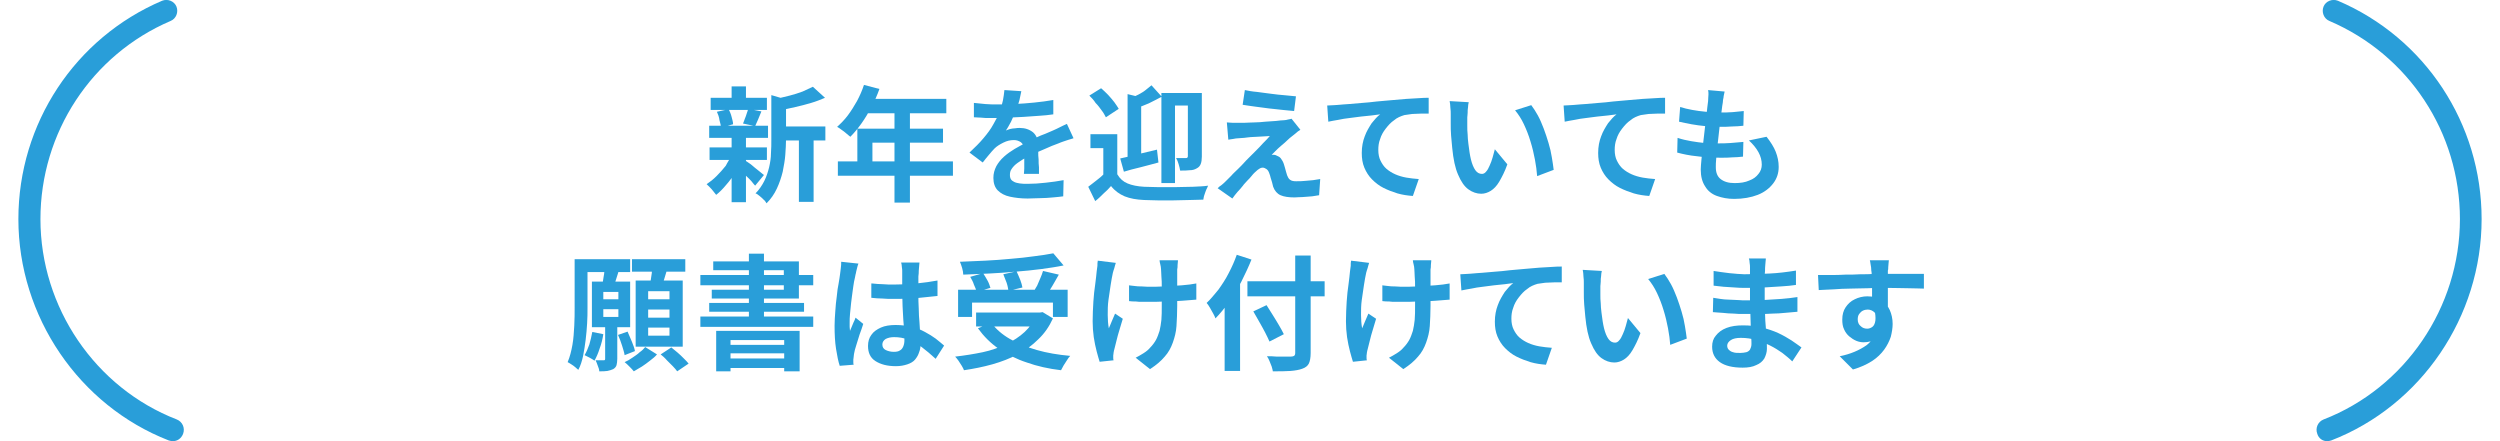
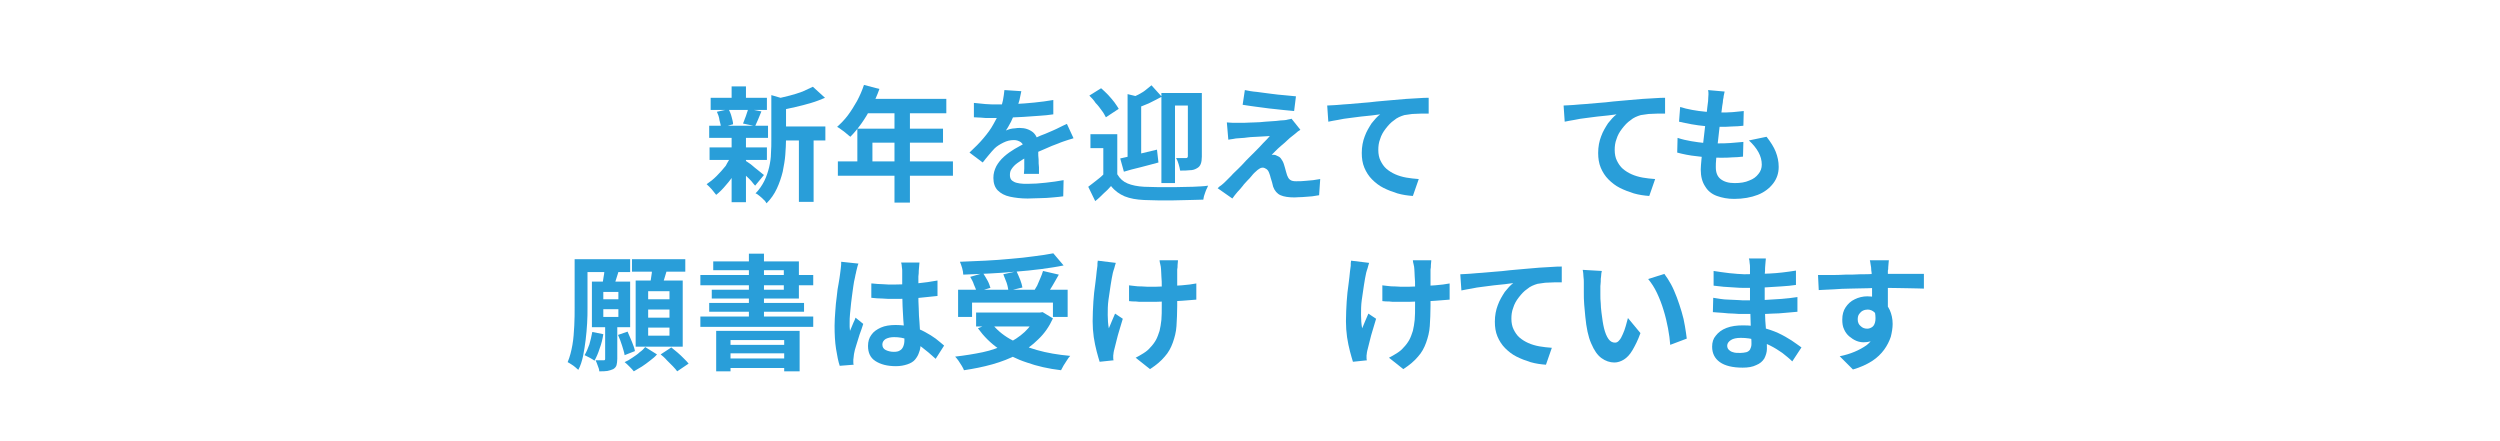
<svg xmlns="http://www.w3.org/2000/svg" version="1.1" id="レイヤー_1" x="0px" y="0px" viewBox="0 0 680 120" style="enable-background:new 0 0 680 120;" xml:space="preserve">
  <style type="text/css">
	.st0{fill:#299ED9;}
</style>
  <g>
-     <path class="st0" d="M47,120c-0.4,0-0.7-0.1-1.1-0.2C21.5,110.3,5,86.1,5,59.6c0-26,15.4-49.3,39.1-59.4c1.5-0.6,3.3,0.1,3.9,1.6   c0.6,1.5-0.1,3.3-1.6,3.9C24.9,14.9,11,36.1,11,59.6c0,24,14.9,45.9,37.1,54.5c1.5,0.6,2.3,2.3,1.7,3.9C49.3,119.3,48.2,120,47,120   z" />
-     <path class="st0" d="M633,120c0.4,0,0.7-0.1,1.1-0.2c24.5-9.5,40.9-33.7,40.9-60.2c0-26-15.4-49.3-39.1-59.4   c-1.5-0.6-3.3,0.1-3.9,1.6c-0.6,1.5,0.1,3.3,1.6,3.9c21.5,9.2,35.5,30.3,35.5,53.9c0,24-14.9,45.9-37.1,54.5   c-1.5,0.6-2.3,2.3-1.7,3.9C630.7,119.3,631.8,120,633,120z" />
    <g>
      <g>
        <path class="st0" d="M199.1,42.1l2.9,1.1c-0.5,1.2-1.2,2.4-2,3.7s-1.6,2.4-2.5,3.4c-0.9,1.1-1.8,2-2.7,2.7     c-0.3-0.4-0.7-0.9-1.2-1.5s-1-1-1.4-1.4c0.9-0.6,1.8-1.3,2.7-2.2c0.9-0.9,1.7-1.8,2.5-2.8C197.9,44.1,198.6,43.1,199.1,42.1z      M192.9,34.2h16v3.3h-16V34.2z M193,40.1h15.6v3.4H193V40.1z M193.3,26.6h15.3v3.3h-15.3V26.6z M195,30.4l3.2-0.7     c0.3,0.6,0.6,1.3,0.8,2.1c0.2,0.8,0.4,1.4,0.4,2l-3.3,0.9c0-0.6-0.2-1.2-0.4-2C195.6,31.8,195.3,31.1,195,30.4z M199,23.5h3.9     v4.5H199V23.5z M199,37.3h3.9V55H199V37.3z M202.7,43.7c0.3,0.1,0.6,0.4,1.1,0.7s1,0.8,1.5,1.2s1,0.8,1.5,1.2     c0.4,0.4,0.8,0.6,1,0.8l-2.4,2.9c-0.3-0.3-0.6-0.7-1-1.2c-0.4-0.5-0.9-0.9-1.4-1.4c-0.5-0.5-1-0.9-1.4-1.4     c-0.5-0.4-0.8-0.8-1.2-1.1L202.7,43.7z M203.5,29.6l3.6,0.7c-0.3,0.8-0.6,1.5-0.9,2.2c-0.3,0.7-0.6,1.3-0.8,1.8l-3.3-0.7     c0.2-0.4,0.3-0.8,0.5-1.3c0.2-0.5,0.4-1,0.5-1.4C203.3,30.4,203.4,30,203.5,29.6z M209.9,25.9l4.8,1.4c0,0.3-0.3,0.5-0.9,0.6v10     c0,1.3-0.1,2.7-0.2,4.2c-0.1,1.5-0.4,3-0.7,4.6c-0.4,1.6-0.9,3.1-1.6,4.6c-0.7,1.5-1.6,2.8-2.8,4c-0.2-0.3-0.4-0.7-0.8-1     c-0.4-0.4-0.7-0.7-1.1-1c-0.4-0.3-0.7-0.6-1.1-0.7c1-1,1.8-2.2,2.4-3.4c0.6-1.2,1-2.5,1.3-3.7c0.3-1.3,0.5-2.6,0.5-3.8     c0.1-1.3,0.1-2.5,0.1-3.7V25.9z M221.1,23.6l3.3,3c-1.2,0.5-2.4,1-3.8,1.4s-2.8,0.8-4.2,1.1c-1.4,0.3-2.8,0.6-4.1,0.9     c-0.1-0.4-0.3-0.9-0.5-1.6c-0.3-0.6-0.5-1.1-0.7-1.5c1.2-0.3,2.5-0.6,3.7-0.9c1.2-0.3,2.4-0.7,3.5-1.1     C219.3,24.4,220.3,24,221.1,23.6z M211.8,34.4h12.7v3.8h-12.7V34.4z M217.3,36.1h4v18.8h-4V36.1z" />
        <path class="st0" d="M235,23.1l4.2,1.1c-0.6,1.7-1.3,3.3-2.2,4.9c-0.8,1.6-1.7,3.1-2.7,4.5c-1,1.4-2,2.6-3,3.6     c-0.3-0.2-0.6-0.5-1.1-0.9c-0.4-0.4-0.9-0.7-1.3-1c-0.4-0.3-0.8-0.6-1.2-0.8c1-0.9,2-1.9,2.9-3.1c0.9-1.2,1.7-2.5,2.5-3.9     C233.9,26,234.5,24.6,235,23.1z M227.9,43.9h31.3v3.9h-31.3V43.9z M233.3,35h23.2v3.8h-19.2v7.1h-4.1V35z M235.8,26.9h21.6v3.9     h-23.6L235.8,26.9z M243.3,29h4.2v26.1h-4.2V29z" />
        <path class="st0" d="M277.8,24.8c-0.1,0.6-0.3,1.4-0.5,2.4c-0.3,1-0.6,2.1-1.1,3.3c-0.4,0.8-0.8,1.7-1.2,2.6     c-0.5,0.9-0.9,1.7-1.4,2.4c0.3-0.1,0.7-0.3,1.1-0.4c0.5-0.1,0.9-0.2,1.4-0.2c0.5-0.1,0.9-0.1,1.3-0.1c1.4,0,2.6,0.4,3.6,1.2     c0.9,0.8,1.4,2,1.4,3.6c0,0.5,0,1,0,1.7c0,0.7,0,1.3,0.1,2.1c0,0.7,0,1.4,0.1,2.1c0,0.7,0,1.3,0,1.8h-4.1c0-0.4,0.1-0.8,0.1-1.4     c0-0.5,0-1.1,0-1.7c0-0.6,0-1.2,0-1.7c0-0.6,0-1.1,0-1.5c0-1.1-0.3-1.8-0.9-2.3c-0.6-0.4-1.2-0.6-1.9-0.6c-1,0-1.9,0.2-2.9,0.7     c-1,0.5-1.8,1-2.4,1.6c-0.5,0.5-1,1.1-1.5,1.7s-1.1,1.3-1.7,2.1l-3.6-2.7c1.5-1.4,2.8-2.7,3.8-3.9c1.1-1.3,2-2.5,2.7-3.8     c0.7-1.2,1.4-2.5,1.8-3.7c0.3-0.9,0.6-1.8,0.8-2.8c0.2-1,0.3-1.9,0.4-2.8L277.8,24.8z M265,28c0.9,0.1,1.9,0.2,3,0.3     c1.1,0.1,2.1,0.1,3,0.1c1.5,0,3.1,0,4.9-0.1c1.8-0.1,3.6-0.2,5.4-0.4c1.8-0.2,3.6-0.4,5.2-0.7l0,3.9c-1.2,0.2-2.5,0.3-3.9,0.4     c-1.4,0.1-2.8,0.2-4.3,0.3c-1.4,0.1-2.8,0.1-4.1,0.2c-1.3,0-2.5,0.1-3.5,0.1c-0.5,0-1,0-1.7,0c-0.7,0-1.4,0-2.1-0.1     c-0.7,0-1.4-0.1-2-0.1V28z M292,37.6c-0.4,0.1-0.8,0.3-1.3,0.4c-0.5,0.2-1,0.3-1.5,0.5s-0.9,0.3-1.3,0.5     c-1.1,0.4-2.4,0.9-3.9,1.6c-1.5,0.6-3,1.3-4.6,2.1c-1,0.5-1.9,1.1-2.6,1.6c-0.7,0.5-1.2,1-1.6,1.6c-0.4,0.5-0.5,1.1-0.5,1.7     c0,0.5,0.1,0.9,0.3,1.2c0.2,0.3,0.5,0.5,0.9,0.7c0.4,0.2,0.9,0.3,1.5,0.4c0.6,0.1,1.3,0.1,2.2,0.1c1.5,0,3.1-0.1,4.8-0.3     c1.7-0.2,3.4-0.4,4.9-0.7l-0.1,4.4c-0.7,0.1-1.6,0.2-2.8,0.3c-1.1,0.1-2.3,0.2-3.5,0.2c-1.2,0-2.3,0.1-3.4,0.1     c-1.8,0-3.4-0.2-4.8-0.5c-1.4-0.3-2.5-0.9-3.3-1.7c-0.8-0.8-1.2-2-1.2-3.4c0-1.2,0.3-2.2,0.8-3.2c0.5-0.9,1.2-1.8,2.1-2.6     c0.9-0.8,1.9-1.5,2.9-2.1c1.1-0.6,2.1-1.2,3.1-1.7c1-0.5,2-1,2.8-1.4c0.8-0.4,1.6-0.7,2.4-1c0.7-0.3,1.4-0.6,2.1-0.9     c0.7-0.3,1.3-0.6,1.9-0.9c0.6-0.3,1.2-0.6,1.9-0.9L292,37.6z" />
        <path class="st0" d="M303.9,47.4c0.7,1.2,1.6,2,2.8,2.5c1.2,0.5,2.7,0.8,4.5,0.9c1.1,0,2.3,0.1,3.8,0.1c1.5,0,3,0,4.7,0     c1.6,0,3.2-0.1,4.8-0.1c1.6-0.1,2.9-0.1,4.1-0.3c-0.1,0.3-0.3,0.7-0.5,1.1c-0.2,0.4-0.3,0.9-0.5,1.4s-0.2,0.9-0.3,1.3     c-1.1,0-2.3,0.1-3.7,0.1c-1.4,0-2.9,0.1-4.4,0.1c-1.5,0-3,0-4.3,0c-1.4,0-2.6-0.1-3.7-0.1c-2.1-0.1-3.8-0.4-5.3-1     c-1.4-0.6-2.7-1.5-3.7-2.8c-0.6,0.7-1.3,1.4-2,2c-0.7,0.7-1.4,1.4-2.3,2.1l-1.9-3.9c0.7-0.5,1.4-1.1,2.2-1.7     c0.8-0.6,1.5-1.2,2.2-1.9H303.9z M296.3,26l3.2-2c0.6,0.5,1.2,1.1,1.9,1.8c0.6,0.7,1.2,1.3,1.7,2c0.5,0.7,0.9,1.3,1.2,1.8     l-3.5,2.3c-0.3-0.5-0.6-1.2-1.1-1.8c-0.5-0.7-1-1.4-1.7-2.1C297.5,27.2,296.9,26.6,296.3,26z M303.9,36.4V49h-3.8v-8.7h-3.5v-3.8     H303.9z M304.7,43.1c1.3-0.3,2.8-0.6,4.6-1.1c1.8-0.4,3.6-0.9,5.4-1.3l0.4,3.5c-1.6,0.4-3.2,0.9-4.9,1.3     c-1.7,0.4-3.2,0.8-4.5,1.2L304.7,43.1z M306.7,25.6l3.7,0.9v17.5h-3.7V25.6z M313.2,23.2l2.8,3.1c-1.1,0.6-2.3,1.2-3.5,1.8     c-1.2,0.5-2.4,1-3.6,1.4c-0.1-0.4-0.3-0.9-0.5-1.4c-0.2-0.6-0.5-1-0.7-1.4c0.6-0.3,1.3-0.7,2-1c0.7-0.4,1.3-0.7,1.9-1.2     C312.2,24,312.7,23.6,313.2,23.2z M315.9,25.3h9.4v3.4h-5.7v21.1h-3.7V25.3z M323.2,25.3h3.7v17.3c0,0.8-0.1,1.5-0.3,2     c-0.2,0.5-0.5,0.9-1.1,1.2c-0.5,0.3-1.1,0.5-1.9,0.5c-0.7,0.1-1.6,0.1-2.6,0.1c-0.1-0.5-0.2-1.1-0.4-1.7     c-0.2-0.7-0.4-1.2-0.7-1.7c0.6,0,1.1,0,1.6,0s0.9,0,1.1,0c0.3,0,0.5-0.2,0.5-0.5V25.3z" />
        <path class="st0" d="M353.7,35.3c-0.5,0.3-0.9,0.6-1.2,0.9c-0.4,0.3-0.7,0.6-1,0.8c-0.4,0.3-0.9,0.7-1.4,1.2     c-0.5,0.5-1.1,1-1.7,1.5c-0.6,0.5-1.1,1-1.5,1.4c-0.4,0.4-0.8,0.8-1,1c0.1,0,0.3,0,0.6,0c0.3,0,0.5,0.1,0.7,0.2     c0.5,0.2,0.9,0.4,1.2,0.8c0.3,0.4,0.6,0.9,0.8,1.5c0.1,0.3,0.2,0.6,0.3,1c0.1,0.4,0.2,0.7,0.3,1.1c0.1,0.4,0.2,0.7,0.3,1     c0.2,0.5,0.4,0.9,0.8,1.2c0.4,0.3,0.9,0.4,1.6,0.4c0.9,0,1.7,0,2.5-0.1c0.8-0.1,1.5-0.1,2.2-0.2c0.7-0.1,1.3-0.2,1.9-0.3     l-0.3,4.4c-0.5,0.1-1.1,0.2-1.9,0.3c-0.8,0.1-1.7,0.1-2.6,0.2c-0.9,0-1.6,0.1-2.2,0.1c-1.6,0-2.9-0.2-3.8-0.6     c-0.9-0.4-1.6-1.2-2-2.3c-0.1-0.3-0.2-0.7-0.3-1.2c-0.1-0.4-0.3-0.9-0.4-1.3c-0.1-0.4-0.2-0.8-0.3-1c-0.2-0.6-0.4-1-0.8-1.3     c-0.3-0.2-0.7-0.4-1-0.4c-0.4,0-0.7,0.1-1.1,0.4c-0.4,0.2-0.7,0.6-1.2,1c-0.2,0.2-0.5,0.5-0.8,0.9c-0.3,0.4-0.7,0.8-1.1,1.2     c-0.4,0.5-0.9,0.9-1.3,1.5c-0.4,0.5-0.9,1.1-1.4,1.6c-0.5,0.6-1,1.2-1.4,1.8l-4-2.8c0.3-0.3,0.6-0.6,1.1-0.9     c0.4-0.3,0.8-0.7,1.3-1.2c0.3-0.3,0.7-0.7,1.3-1.3c0.5-0.6,1.2-1.2,1.9-1.9c0.7-0.7,1.5-1.5,2.2-2.3c0.8-0.8,1.6-1.6,2.4-2.4     c0.8-0.8,1.5-1.5,2.2-2.3c0.7-0.7,1.3-1.3,1.8-1.9c-0.5,0-1,0.1-1.6,0.1c-0.6,0-1.2,0.1-1.8,0.1c-0.6,0-1.3,0.1-1.9,0.1     c-0.6,0.1-1.2,0.1-1.7,0.2c-0.5,0-1,0.1-1.4,0.1c-0.6,0-1.1,0.1-1.6,0.2c-0.5,0.1-0.9,0.1-1.3,0.2l-0.4-4.7     c0.4,0,0.9,0.1,1.5,0.1c0.6,0,1.2,0,1.8,0c0.3,0,0.8,0,1.6,0c0.7,0,1.6-0.1,2.6-0.1c1,0,2-0.1,3-0.2c1-0.1,2-0.1,2.9-0.2     c0.9-0.1,1.6-0.2,2.2-0.2c0.3,0,0.7-0.1,1.1-0.2c0.4-0.1,0.7-0.1,0.9-0.2L353.7,35.3z M338.6,24.5c1,0.2,2,0.4,3.3,0.5     c1.2,0.2,2.5,0.3,3.8,0.5c1.3,0.2,2.6,0.3,3.7,0.4c1.2,0.1,2.2,0.2,3.1,0.3l-0.5,4c-0.9-0.1-1.9-0.2-3.1-0.3     c-1.2-0.1-2.4-0.3-3.7-0.4c-1.3-0.2-2.5-0.3-3.8-0.5c-1.2-0.2-2.4-0.3-3.4-0.5L338.6,24.5z" />
        <path class="st0" d="M361,28.7c0.7,0,1.3-0.1,1.9-0.1c0.6,0,1.1-0.1,1.4-0.1c0.7-0.1,1.6-0.1,2.6-0.2c1-0.1,2.2-0.2,3.5-0.3     c1.3-0.1,2.6-0.2,4.1-0.4c1.5-0.1,3-0.3,4.5-0.4c1.2-0.1,2.4-0.2,3.5-0.3c1.2-0.1,2.3-0.1,3.4-0.2c1.1-0.1,2-0.1,2.7-0.1l0,4.3     c-0.6,0-1.3,0-2.1,0c-0.8,0-1.6,0.1-2.4,0.1c-0.8,0.1-1.5,0.2-2.1,0.3c-1,0.3-2,0.7-2.8,1.4c-0.9,0.6-1.6,1.4-2.3,2.3     c-0.7,0.9-1.2,1.8-1.5,2.8c-0.4,1-0.5,2-0.5,3c0,1.1,0.2,2.1,0.6,2.9c0.4,0.8,0.9,1.6,1.6,2.2c0.7,0.6,1.5,1.1,2.4,1.5     c0.9,0.4,1.9,0.7,3,0.9c1.1,0.2,2.2,0.3,3.4,0.4l-1.6,4.6c-1.4-0.1-2.8-0.3-4.2-0.7c-1.3-0.4-2.6-0.9-3.8-1.5     c-1.2-0.6-2.2-1.4-3.1-2.3c-0.9-0.9-1.6-2-2.1-3.2c-0.5-1.2-0.7-2.5-0.7-4c0-1.7,0.3-3.2,0.8-4.5c0.5-1.4,1.2-2.5,1.9-3.6     c0.8-1,1.5-1.8,2.3-2.4c-0.6,0.1-1.4,0.2-2.3,0.3c-0.9,0.1-1.9,0.2-2.9,0.3c-1,0.1-2.1,0.3-3.1,0.4c-1.1,0.1-2.1,0.3-3.1,0.5     c-1,0.2-1.9,0.3-2.7,0.5L361,28.7z" />
-         <path class="st0" d="M399.5,27.8c-0.1,0.4-0.2,0.9-0.2,1.4c-0.1,0.5-0.1,1-0.1,1.5c0,0.5-0.1,0.9-0.1,1.2c0,0.7,0,1.5,0,2.3     c0,0.8,0,1.6,0.1,2.4c0,0.8,0.1,1.6,0.2,2.5c0.2,1.6,0.4,3.1,0.7,4.3c0.3,1.2,0.7,2.2,1.2,2.9c0.5,0.7,1.1,1,1.8,1     c0.4,0,0.8-0.2,1.1-0.6c0.4-0.4,0.7-1,1-1.7c0.3-0.7,0.6-1.4,0.8-2.2c0.2-0.8,0.4-1.5,0.6-2.2l3.4,4.1c-0.7,2-1.5,3.5-2.2,4.7     c-0.7,1.2-1.5,2-2.3,2.5c-0.8,0.5-1.7,0.8-2.6,0.8c-1.2,0-2.4-0.4-3.5-1.2c-1.1-0.8-2-2.1-2.8-4c-0.8-1.8-1.3-4.2-1.6-7.3     c-0.1-1-0.2-2.1-0.3-3.3c-0.1-1.2-0.1-2.2-0.1-3.3s0-1.9,0-2.6c0-0.5,0-1-0.1-1.7c0-0.7-0.1-1.2-0.2-1.8L399.5,27.8z M416.5,28.6     c0.6,0.8,1.2,1.7,1.8,2.8c0.6,1.1,1.1,2.3,1.6,3.6c0.5,1.3,0.9,2.6,1.3,3.9c0.4,1.3,0.7,2.6,0.9,3.9c0.2,1.3,0.4,2.4,0.5,3.4     l-4.5,1.7c-0.1-1.4-0.3-2.9-0.6-4.5c-0.3-1.6-0.7-3.3-1.2-4.9c-0.5-1.7-1.1-3.2-1.8-4.7c-0.7-1.5-1.5-2.7-2.4-3.8L416.5,28.6z" />
        <path class="st0" d="M425.3,28.7c0.7,0,1.3-0.1,1.9-0.1c0.6,0,1.1-0.1,1.4-0.1c0.7-0.1,1.6-0.1,2.6-0.2c1-0.1,2.2-0.2,3.5-0.3     c1.3-0.1,2.6-0.2,4.1-0.4c1.5-0.1,3-0.3,4.5-0.4c1.2-0.1,2.4-0.2,3.5-0.3c1.2-0.1,2.3-0.1,3.4-0.2c1.1-0.1,2-0.1,2.7-0.1l0,4.3     c-0.6,0-1.3,0-2.1,0c-0.8,0-1.6,0.1-2.4,0.1c-0.8,0.1-1.5,0.2-2.1,0.3c-1,0.3-2,0.7-2.8,1.4c-0.9,0.6-1.6,1.4-2.3,2.3     c-0.7,0.9-1.2,1.8-1.5,2.8c-0.4,1-0.5,2-0.5,3c0,1.1,0.2,2.1,0.6,2.9c0.4,0.8,0.9,1.6,1.6,2.2c0.7,0.6,1.5,1.1,2.4,1.5     c0.9,0.4,1.9,0.7,3,0.9c1.1,0.2,2.2,0.3,3.4,0.4l-1.6,4.6c-1.4-0.1-2.8-0.3-4.2-0.7c-1.3-0.4-2.6-0.9-3.8-1.5     c-1.2-0.6-2.2-1.4-3.1-2.3c-0.9-0.9-1.6-2-2.1-3.2c-0.5-1.2-0.7-2.5-0.7-4c0-1.7,0.3-3.2,0.8-4.5c0.5-1.4,1.2-2.5,1.9-3.6     c0.8-1,1.5-1.8,2.3-2.4c-0.6,0.1-1.4,0.2-2.3,0.3c-0.9,0.1-1.9,0.2-2.9,0.3c-1,0.1-2.1,0.3-3.1,0.4c-1.1,0.1-2.1,0.3-3.1,0.5     c-1,0.2-1.9,0.3-2.7,0.5L425.3,28.7z" />
        <path class="st0" d="M456.3,37.5c1.2,0.4,2.5,0.7,3.7,0.9c1.3,0.2,2.5,0.4,3.7,0.5c1.2,0.1,2.4,0.1,3.6,0.1c1,0,2.2,0,3.4-0.1     c1.2-0.1,2.4-0.2,3.5-0.3l-0.1,4c-1,0.1-1.9,0.2-2.9,0.2c-1,0.1-2,0.1-3.1,0.1c-2.3,0-4.4-0.1-6.5-0.4c-2.1-0.2-3.9-0.6-5.4-1     L456.3,37.5z M457,29.1c1,0.3,2.1,0.6,3.3,0.8c1.2,0.2,2.4,0.4,3.7,0.5c1.3,0.1,2.5,0.2,3.6,0.2c1.3,0,2.6,0,3.7-0.1     c1.2-0.1,2.2-0.2,3-0.3l-0.1,4c-1,0.1-2,0.2-3.1,0.2c-1,0.1-2.2,0.1-3.7,0.1c-1.2,0-2.4-0.1-3.6-0.2c-1.2-0.1-2.5-0.3-3.7-0.5     c-1.2-0.2-2.4-0.5-3.4-0.7L457,29.1z M469.1,24.9c-0.1,0.6-0.3,1.2-0.3,1.6c-0.1,0.5-0.2,0.9-0.2,1.4c-0.1,0.5-0.2,1.2-0.3,2.1     c-0.1,0.9-0.3,1.9-0.4,3c-0.1,1.1-0.3,2.3-0.4,3.5c-0.1,1.2-0.3,2.4-0.4,3.5c-0.1,1.2-0.2,2.2-0.3,3.2c-0.1,0.9-0.1,1.7-0.1,2.3     c0,1.4,0.4,2.5,1.3,3.2c0.9,0.7,2.1,1.1,3.8,1.1c1.6,0,2.9-0.2,4-0.7c1.1-0.4,1.9-1,2.5-1.8c0.6-0.7,0.9-1.6,0.9-2.5     c0-1.2-0.3-2.3-0.9-3.4c-0.6-1.1-1.5-2.2-2.6-3.2l4.8-1c1.1,1.4,2,2.8,2.5,4.1c0.5,1.3,0.8,2.6,0.8,4.1c0,1.7-0.5,3.2-1.5,4.5     c-1,1.3-2.4,2.4-4.2,3.1s-4,1.1-6.4,1.1c-1.8,0-3.3-0.3-4.7-0.8c-1.4-0.5-2.5-1.4-3.2-2.6c-0.8-1.2-1.2-2.7-1.2-4.6     c0-0.7,0.1-1.6,0.2-2.8c0.1-1.2,0.3-2.5,0.4-3.9c0.2-1.4,0.3-2.8,0.5-4.3c0.2-1.5,0.3-2.8,0.5-4.2c0.1-1.3,0.3-2.4,0.4-3.4     c0-0.8,0.1-1.4,0.1-1.8c0-0.4,0-0.8-0.1-1.2L469.1,24.9z" />
        <path class="st0" d="M156.3,70.5h3.5v13.2c0,1.3,0,2.7-0.1,4.2c-0.1,1.5-0.2,3-0.4,4.5c-0.2,1.5-0.4,3-0.7,4.4     c-0.3,1.4-0.7,2.7-1.3,3.8c-0.2-0.2-0.5-0.4-0.8-0.7c-0.4-0.3-0.7-0.6-1.1-0.8c-0.4-0.3-0.7-0.4-1-0.6c0.6-1.4,1-3,1.3-4.7     c0.3-1.7,0.4-3.4,0.5-5.2c0.1-1.8,0.1-3.4,0.1-5V70.5z M157.3,70.5h14.1V74h-14.1V70.5z M161.1,90.3l3,0.6     c-0.2,1.3-0.5,2.6-1,3.9c-0.4,1.3-0.9,2.4-1.4,3.3c-0.3-0.2-0.7-0.5-1.3-0.8c-0.6-0.3-1-0.5-1.4-0.7c0.5-0.8,0.9-1.8,1.3-2.9     C160.6,92.6,160.9,91.5,161.1,90.3z M161,76.6h10.4v12.4H161V76.6z M164.6,88.3h3.3v9.3c0,0.7-0.1,1.3-0.2,1.7     c-0.1,0.4-0.4,0.8-0.9,1.1c-0.5,0.2-1,0.4-1.6,0.5c-0.6,0.1-1.3,0.1-2.2,0.1c0-0.5-0.2-1-0.4-1.5c-0.2-0.6-0.4-1.1-0.6-1.5     c0.5,0,0.9,0,1.3,0c0.4,0,0.7,0,0.9,0c0.3,0,0.4-0.1,0.4-0.4V88.3z M164.4,72.8l4,0.5c-0.3,0.9-0.5,1.8-0.8,2.6     c-0.3,0.9-0.5,1.6-0.7,2.2l-3.1-0.5c0.1-0.7,0.3-1.5,0.4-2.4C164.4,74.3,164.4,73.5,164.4,72.8z M164.1,79.4v2h4.1v-2H164.1z      M164.1,84.1v2.1h4.1v-2.1H164.1z M168.1,91.1l2.6-0.9c0.4,0.9,0.8,1.8,1.2,2.8c0.4,1,0.7,1.8,0.8,2.5l-2.8,1.1     c-0.1-0.7-0.4-1.6-0.7-2.6C168.9,93,168.5,92,168.1,91.1z M175.5,94.4l3.2,2c-0.5,0.6-1.1,1.1-1.9,1.7c-0.7,0.6-1.5,1.1-2.2,1.6     c-0.8,0.5-1.5,0.9-2.2,1.3c-0.3-0.4-0.7-0.8-1.2-1.3c-0.5-0.5-0.9-0.9-1.3-1.2c0.7-0.3,1.4-0.7,2.1-1.2c0.7-0.5,1.4-0.9,2-1.5     C174.6,95.4,175.1,94.9,175.5,94.4z M171.9,70.5h14.5v3.4h-14.5V70.5z M172.9,76.3h12.8v18h-12.8V76.3z M176.3,79.2v2.2h5.8v-2.2     H176.3z M176.3,84.2v2.2h5.8v-2.2H176.3z M176.3,89.1v2.2h5.8v-2.2H176.3z M177.4,72.3l4.2,0.5c-0.3,1-0.6,2-0.9,3     c-0.3,1-0.6,1.8-0.8,2.6l-3.2-0.5c0.1-0.5,0.2-1.1,0.3-1.7c0.1-0.6,0.2-1.3,0.3-2C177.3,73.4,177.3,72.8,177.4,72.3z M179.7,96.4     l2.9-1.9c0.5,0.4,1.1,0.9,1.7,1.4c0.6,0.5,1.2,1.1,1.7,1.6c0.5,0.5,1,1,1.3,1.4l-3.1,2.1c-0.3-0.4-0.7-0.9-1.2-1.4     c-0.5-0.5-1.1-1.1-1.6-1.6C180.8,97.3,180.2,96.8,179.7,96.4z" />
        <path class="st0" d="M190.5,86.1h30.7v2.8h-30.7V86.1z M190.5,74.8h30.7v2.8h-30.7V74.8z M192.9,82.4h25.8v2.4h-25.8V82.4z      M194,71.1h23.3v10.1h-23.7v-2.4h19.6v-5.3H194V71.1z M194.8,90h22.7V101h-4.2v-8.5h-14.6v8.5h-3.9V90z M196.9,93.8h17.9v2.3     h-17.9V93.8z M196.9,97.5h17.9v2.6h-17.9V97.5z M203.7,69h4.1v19h-4.1V69z" />
        <path class="st0" d="M233.5,71.7c-0.1,0.2-0.2,0.5-0.3,0.9c-0.1,0.4-0.2,0.8-0.3,1.2c-0.1,0.4-0.1,0.7-0.2,0.9     c-0.1,0.5-0.2,1.1-0.4,1.9c-0.1,0.8-0.3,1.7-0.4,2.7c-0.1,1-0.3,2-0.4,3.1c-0.1,1.1-0.2,2-0.3,3c-0.1,0.9-0.1,1.7-0.1,2.4     c0,0.3,0,0.7,0,1.1c0,0.4,0.1,0.8,0.1,1.1c0.2-0.4,0.3-0.8,0.5-1.2c0.2-0.4,0.3-0.8,0.5-1.2c0.2-0.4,0.4-0.8,0.5-1.2l2.1,1.7     c-0.3,0.9-0.6,1.9-1,2.9c-0.3,1-0.6,2-0.9,2.9c-0.3,0.9-0.5,1.7-0.6,2.3c0,0.2-0.1,0.5-0.1,0.8c0,0.3-0.1,0.6-0.1,0.8     c0,0.2,0,0.4,0,0.7c0,0.3,0,0.5,0.1,0.7l-3.8,0.3c-0.4-1.2-0.7-2.7-1-4.6c-0.3-1.9-0.4-4-0.4-6.3c0-1.3,0.1-2.6,0.2-4     c0.1-1.4,0.2-2.7,0.4-4c0.1-1.3,0.3-2.5,0.5-3.5c0.2-1.1,0.3-1.9,0.4-2.6c0.1-0.5,0.1-1,0.2-1.6c0.1-0.6,0.1-1.2,0.1-1.7     L233.5,71.7z M250.1,71.4c0,0.3-0.1,0.7-0.1,1.1c0,0.4-0.1,0.8-0.1,1.2c0,0.4,0,0.8-0.1,1.5c0,0.6,0,1.3,0,2.1c0,0.8,0,1.6,0,2.4     c0,1.5,0,3,0.1,4.3c0,1.3,0.1,2.6,0.2,3.7c0.1,1.1,0.1,2.2,0.2,3.1c0.1,0.9,0.1,1.8,0.1,2.6c0,0.9-0.1,1.7-0.4,2.4     c-0.2,0.7-0.6,1.4-1.1,2c-0.5,0.6-1.2,1-2.1,1.3c-0.9,0.3-1.9,0.5-3.1,0.5c-2.4,0-4.2-0.5-5.6-1.4c-1.4-0.9-2-2.3-2-4.1     c0-1.2,0.3-2.2,0.9-3c0.6-0.9,1.5-1.5,2.6-2c1.1-0.5,2.5-0.7,4-0.7c1.6,0,3.1,0.2,4.4,0.5c1.3,0.3,2.5,0.8,3.6,1.4     c1.1,0.6,2.1,1.2,2.9,1.8c0.9,0.7,1.6,1.3,2.3,1.9l-2.3,3.6c-1.3-1.2-2.6-2.3-3.8-3.2c-1.2-0.9-2.4-1.6-3.7-2     c-1.2-0.5-2.5-0.7-3.8-0.7c-1,0-1.7,0.2-2.3,0.5c-0.6,0.4-0.9,0.9-0.9,1.5c0,0.7,0.3,1.2,0.9,1.5c0.6,0.3,1.4,0.5,2.2,0.5     c0.7,0,1.3-0.1,1.7-0.4c0.4-0.2,0.7-0.6,0.9-1.1c0.2-0.5,0.3-1,0.3-1.7c0-0.6,0-1.4-0.1-2.3c0-0.9-0.1-2-0.2-3.2     c-0.1-1.2-0.1-2.4-0.2-3.7c0-1.3-0.1-2.5-0.1-3.7c0-1.3,0-2.5,0-3.5c0-1.1,0-1.8,0-2.4c0-0.2,0-0.6-0.1-1.1     c0-0.5-0.1-0.8-0.2-1.2H250.1z M237.2,77.1c1,0.1,2,0.2,2.9,0.2c1,0.1,2,0.1,3,0.1c2.1,0,4.2-0.1,6.2-0.3c2.1-0.2,4-0.5,5.7-0.8     v4.2c-1.8,0.2-3.7,0.4-5.8,0.6s-4.1,0.2-6.2,0.2c-1,0-2,0-3-0.1c-1,0-2-0.1-3-0.2V77.1z" />
        <path class="st0" d="M282,85h0.9l0.7-0.1l2.8,1.7c-1,2.2-2.3,4.1-4,5.7c-1.6,1.6-3.5,3-5.6,4.1c-2.1,1.1-4.4,2-6.9,2.7     c-2.5,0.7-5,1.2-7.7,1.6c-0.1-0.3-0.3-0.7-0.6-1.2c-0.3-0.5-0.6-0.9-0.9-1.4c-0.3-0.4-0.6-0.8-0.9-1.1c2.6-0.3,5.1-0.7,7.5-1.2     c2.4-0.5,4.5-1.3,6.4-2.2c1.9-0.9,3.6-2,5-3.3c1.4-1.3,2.5-2.9,3.3-4.7V85z M260.6,78.8h29.8v7.4h-4v-3.9h-22v3.9h-3.8V78.8z      M286.5,68.9l2.8,3.3c-1.9,0.4-4,0.7-6.2,1c-2.2,0.3-4.5,0.5-6.9,0.7c-2.4,0.2-4.8,0.4-7.2,0.5c-2.4,0.1-4.7,0.2-7,0.3     c0-0.5-0.1-1.1-0.3-1.8c-0.2-0.7-0.4-1.2-0.6-1.7c2.2-0.1,4.5-0.2,6.9-0.3c2.3-0.1,4.7-0.3,6.9-0.5c2.3-0.2,4.4-0.4,6.4-0.7     C283.1,69.5,284.9,69.2,286.5,68.9z M263.9,75.3l3.5-1c0.4,0.6,0.8,1.3,1.2,2s0.6,1.4,0.8,2l-3.8,1.1c-0.1-0.6-0.3-1.2-0.7-2     C264.7,76.7,264.3,76,263.9,75.3z M265.5,85h17.9v3.8h-17.9V85z M269.6,87.8c1.3,1.7,3,3.2,5.1,4.4c2.1,1.2,4.5,2.2,7.3,3     c2.8,0.8,5.8,1.3,9.1,1.6c-0.3,0.3-0.6,0.7-0.9,1.2c-0.3,0.5-0.6,0.9-0.9,1.4c-0.3,0.5-0.5,0.9-0.7,1.3c-3.4-0.4-6.5-1.1-9.3-2.1     c-2.8-0.9-5.3-2.2-7.6-3.7c-2.2-1.5-4.1-3.4-5.7-5.6L269.6,87.8z M272.9,74.6l3.6-0.8c0.3,0.7,0.7,1.5,1,2.3     c0.3,0.8,0.5,1.5,0.6,2.1l-3.8,0.9c-0.1-0.6-0.2-1.3-0.5-2.2C273.5,76.1,273.2,75.3,272.9,74.6z M283.7,73.7l4.3,1     c-0.4,0.7-0.8,1.4-1.2,2.1c-0.4,0.7-0.8,1.4-1.2,2c-0.4,0.6-0.8,1.2-1.1,1.6l-3.4-0.9c0.3-0.6,0.6-1.2,1-1.8     c0.3-0.7,0.6-1.4,0.9-2.1C283.3,75,283.5,74.3,283.7,73.7z" />
        <path class="st0" d="M303.5,71.5c-0.1,0.4-0.3,0.9-0.4,1.4c-0.2,0.5-0.3,1-0.4,1.3c-0.2,0.9-0.4,2-0.6,3.3     c-0.2,1.3-0.4,2.7-0.6,4.1c-0.2,1.4-0.2,2.8-0.2,4.1c0,1.3,0.1,2.5,0.3,3.6c0.2-0.5,0.5-1.1,0.8-1.9c0.3-0.7,0.6-1.4,0.9-2.1     l2.1,1.4c-0.3,1-0.6,2-0.9,3s-0.6,2-0.8,2.9c-0.2,0.9-0.4,1.7-0.6,2.4c-0.1,0.2-0.1,0.5-0.2,0.9c0,0.3-0.1,0.6-0.1,0.8     c0,0.2,0,0.4,0,0.6c0,0.3,0,0.5,0.1,0.7l-3.8,0.4c-0.2-0.7-0.5-1.6-0.8-2.8c-0.3-1.2-0.6-2.5-0.8-3.9c-0.2-1.4-0.3-2.9-0.3-4.3     c0-1.9,0.1-3.6,0.2-5.4c0.1-1.7,0.3-3.3,0.5-4.7c0.2-1.4,0.3-2.6,0.4-3.5c0.1-0.5,0.1-1,0.2-1.5c0-0.5,0-1,0.1-1.4L303.5,71.5z      M307,77.6c0.5,0.1,1.1,0.1,1.7,0.2c0.6,0.1,1.1,0.1,1.7,0.1c0.6,0,1.2,0.1,1.8,0.1c1.5,0,3,0,4.6-0.1c1.6-0.1,3.2-0.2,4.7-0.3     c1.5-0.1,2.8-0.3,3.9-0.5l0,4.4c-1.1,0.1-2.3,0.2-3.8,0.3c-1.5,0.1-3,0.2-4.6,0.2c-1.6,0.1-3.2,0.1-4.7,0.1c-0.5,0-1,0-1.6,0     c-0.6,0-1.2,0-1.8-0.1c-0.6,0-1.2,0-1.8-0.1V77.6z M320.4,71c0,0.4-0.1,0.7-0.1,1.1c0,0.4,0,0.8-0.1,1.2c0,0.3,0,0.8,0,1.4     c0,0.6,0,1.4,0,2.2s0,1.6,0,2.4s0,1.6,0,2.3s0,1.2,0,1.6c0,2-0.1,3.8-0.2,5.5c-0.1,1.6-0.5,3.1-1,4.5s-1.2,2.7-2.2,3.8     c-1,1.2-2.3,2.3-4,3.4l-3.9-3.1c0.6-0.3,1.3-0.7,2.1-1.2s1.4-1,1.8-1.5c0.7-0.7,1.2-1.4,1.6-2.1c0.4-0.7,0.7-1.6,1-2.5     c0.2-0.9,0.4-1.9,0.5-3c0.1-1.1,0.1-2.4,0.1-3.8c0-0.6,0-1.4,0-2.3c0-0.9,0-1.9,0-2.9c0-1,0-1.9-0.1-2.8c0-0.8-0.1-1.5-0.1-2     c0-0.4-0.1-0.9-0.2-1.3c-0.1-0.4-0.2-0.8-0.2-1.1H320.4z" />
-         <path class="st0" d="M336.4,69.3l4,1.3c-0.8,2-1.7,3.9-2.7,5.9c-1,2-2.2,3.8-3.4,5.6c-1.2,1.7-2.5,3.3-3.7,4.5     c-0.1-0.3-0.3-0.8-0.6-1.3s-0.6-1.1-0.9-1.6c-0.3-0.5-0.6-1-0.9-1.3c1.1-1,2.1-2.3,3.2-3.6c1-1.4,2-2.9,2.8-4.5     C335.1,72.6,335.8,71,336.4,69.3z M333.1,79.1l4.1-4.1l0.1,0v25.9h-4.2V79.1z M339.3,76.5h21v4.1h-21V76.5z M340.9,84.7l3.6-1.7     c0.5,0.8,1.1,1.7,1.7,2.7c0.6,1,1.2,1.9,1.7,2.8c0.5,0.9,1,1.7,1.3,2.4l-3.9,2c-0.3-0.7-0.7-1.5-1.2-2.5c-0.5-0.9-1-1.9-1.6-2.9     S341.4,85.5,340.9,84.7z M352.3,69.5h4.2V96c0,1.3-0.2,2.3-0.5,2.9c-0.3,0.6-0.9,1.1-1.8,1.4c-0.8,0.3-1.9,0.5-3.2,0.6     c-1.3,0.1-2.9,0.1-4.8,0.1c0-0.4-0.2-0.8-0.3-1.3c-0.2-0.5-0.4-1-0.6-1.5c-0.2-0.5-0.4-0.9-0.7-1.3c0.9,0,1.8,0,2.7,0.1     c0.9,0,1.7,0,2.4,0c0.7,0,1.2,0,1.4,0c0.4,0,0.7-0.1,0.9-0.2c0.2-0.2,0.3-0.4,0.3-0.8V69.5z" />
        <path class="st0" d="M372.4,71.5c-0.1,0.4-0.3,0.9-0.4,1.4c-0.2,0.5-0.3,1-0.4,1.3c-0.2,0.9-0.4,2-0.6,3.3     c-0.2,1.3-0.4,2.7-0.6,4.1c-0.2,1.4-0.2,2.8-0.2,4.1c0,1.3,0.1,2.5,0.3,3.6c0.2-0.5,0.5-1.1,0.8-1.9c0.3-0.7,0.6-1.4,0.9-2.1     l2.1,1.4c-0.3,1-0.6,2-0.9,3s-0.6,2-0.8,2.9c-0.2,0.9-0.4,1.7-0.6,2.4c-0.1,0.2-0.1,0.5-0.2,0.9c0,0.3-0.1,0.6-0.1,0.8     c0,0.2,0,0.4,0,0.6c0,0.3,0,0.5,0.1,0.7l-3.8,0.4c-0.2-0.7-0.5-1.6-0.8-2.8c-0.3-1.2-0.6-2.5-0.8-3.9c-0.2-1.4-0.3-2.9-0.3-4.3     c0-1.9,0.1-3.6,0.2-5.4c0.1-1.7,0.3-3.3,0.5-4.7c0.2-1.4,0.3-2.6,0.4-3.5c0.1-0.5,0.1-1,0.2-1.5c0-0.5,0-1,0.1-1.4L372.4,71.5z      M375.9,77.6c0.5,0.1,1.1,0.1,1.7,0.2c0.6,0.1,1.1,0.1,1.7,0.1c0.6,0,1.2,0.1,1.8,0.1c1.5,0,3,0,4.6-0.1c1.6-0.1,3.2-0.2,4.7-0.3     c1.5-0.1,2.8-0.3,3.9-0.5l0,4.4c-1.1,0.1-2.3,0.2-3.8,0.3c-1.5,0.1-3,0.2-4.6,0.2c-1.6,0.1-3.2,0.1-4.7,0.1c-0.5,0-1,0-1.6,0     c-0.6,0-1.2,0-1.8-0.1c-0.6,0-1.2,0-1.8-0.1V77.6z M389.3,71c0,0.4-0.1,0.7-0.1,1.1c0,0.4,0,0.8-0.1,1.2c0,0.3,0,0.8,0,1.4     c0,0.6,0,1.4,0,2.2s0,1.6,0,2.4s0,1.6,0,2.3s0,1.2,0,1.6c0,2-0.1,3.8-0.2,5.5c-0.1,1.6-0.5,3.1-1,4.5s-1.2,2.7-2.2,3.8     c-1,1.2-2.3,2.3-4,3.4l-3.9-3.1c0.6-0.3,1.3-0.7,2.1-1.2s1.4-1,1.8-1.5c0.7-0.7,1.2-1.4,1.6-2.1c0.4-0.7,0.7-1.6,1-2.5     c0.2-0.9,0.4-1.9,0.5-3c0.1-1.1,0.1-2.4,0.1-3.8c0-0.6,0-1.4,0-2.3c0-0.9,0-1.9,0-2.9c0-1,0-1.9-0.1-2.8c0-0.8-0.1-1.5-0.1-2     c0-0.4-0.1-0.9-0.2-1.3c-0.1-0.4-0.2-0.8-0.2-1.1H389.3z" />
        <path class="st0" d="M397.2,74.6c0.7,0,1.3-0.1,1.9-0.1c0.6,0,1.1-0.1,1.4-0.1c0.7-0.1,1.6-0.1,2.6-0.2c1-0.1,2.2-0.2,3.5-0.3     c1.3-0.1,2.6-0.2,4.1-0.4c1.5-0.1,3-0.3,4.5-0.4c1.2-0.1,2.4-0.2,3.5-0.3c1.2-0.1,2.3-0.1,3.4-0.2c1.1-0.1,2-0.1,2.7-0.1l0,4.3     c-0.6,0-1.3,0-2.1,0c-0.8,0-1.6,0.1-2.4,0.1c-0.8,0.1-1.5,0.2-2.1,0.3c-1,0.3-2,0.7-2.8,1.4c-0.9,0.6-1.6,1.4-2.3,2.3     c-0.7,0.9-1.2,1.8-1.5,2.8c-0.4,1-0.5,2-0.5,3c0,1.1,0.2,2.1,0.6,2.9c0.4,0.8,0.9,1.6,1.6,2.2s1.5,1.1,2.4,1.5     c0.9,0.4,1.9,0.7,3,0.9c1.1,0.2,2.2,0.3,3.4,0.4l-1.6,4.6c-1.4-0.1-2.8-0.3-4.2-0.7c-1.3-0.4-2.6-0.9-3.8-1.5     c-1.2-0.6-2.2-1.4-3.1-2.3c-0.9-0.9-1.6-2-2.1-3.2c-0.5-1.2-0.7-2.5-0.7-4c0-1.7,0.3-3.2,0.8-4.5c0.5-1.4,1.2-2.5,1.9-3.6     c0.8-1,1.5-1.8,2.3-2.4c-0.6,0.1-1.4,0.2-2.3,0.3c-0.9,0.1-1.9,0.2-2.9,0.3c-1,0.1-2.1,0.3-3.1,0.4c-1.1,0.1-2.1,0.3-3.1,0.5     c-1,0.2-1.9,0.3-2.7,0.5L397.2,74.6z" />
        <path class="st0" d="M435.7,73.7c-0.1,0.4-0.2,0.9-0.2,1.4c-0.1,0.5-0.1,1-0.1,1.5c0,0.5-0.1,0.9-0.1,1.2c0,0.7,0,1.5,0,2.3     c0,0.8,0,1.6,0.1,2.4c0,0.8,0.1,1.6,0.2,2.5c0.2,1.6,0.4,3.1,0.7,4.3c0.3,1.2,0.7,2.2,1.2,2.9c0.5,0.7,1.1,1,1.8,1     c0.4,0,0.8-0.2,1.1-0.6c0.4-0.4,0.7-1,1-1.7c0.3-0.7,0.6-1.4,0.8-2.2c0.2-0.8,0.4-1.5,0.6-2.2l3.4,4.1c-0.7,2-1.5,3.5-2.2,4.7     c-0.7,1.2-1.5,2-2.3,2.5c-0.8,0.5-1.7,0.8-2.6,0.8c-1.2,0-2.4-0.4-3.5-1.2c-1.1-0.8-2-2.1-2.8-4c-0.8-1.8-1.3-4.2-1.6-7.3     c-0.1-1-0.2-2.1-0.3-3.3s-0.1-2.2-0.1-3.3c0-1,0-1.9,0-2.6c0-0.5,0-1-0.1-1.7c0-0.7-0.1-1.2-0.2-1.8L435.7,73.7z M452.7,74.5     c0.6,0.8,1.2,1.7,1.8,2.8c0.6,1.1,1.1,2.3,1.6,3.6c0.5,1.3,0.9,2.6,1.3,3.9c0.4,1.3,0.7,2.6,0.9,3.9c0.2,1.3,0.4,2.4,0.5,3.4     l-4.5,1.7c-0.1-1.4-0.3-2.9-0.6-4.5c-0.3-1.6-0.7-3.3-1.2-4.9c-0.5-1.7-1.1-3.2-1.8-4.7c-0.7-1.5-1.5-2.7-2.4-3.8L452.7,74.5z" />
        <path class="st0" d="M480.3,70.5c0,0.3-0.1,0.7-0.1,1.1c0,0.4-0.1,0.8-0.1,1.3c0,0.5,0,1.1-0.1,1.8c0,0.8,0,1.6,0,2.5     c0,0.9,0,1.8,0,2.7c0,0.9,0,1.7,0,2.4c0,0.9,0,2,0.1,3.2c0,1.2,0.1,2.3,0.2,3.5c0.1,1.2,0.1,2.3,0.2,3.3c0.1,1,0.1,1.9,0.1,2.6     c0,0.9-0.3,1.8-0.7,2.6c-0.5,0.8-1.2,1.4-2.2,1.8c-1,0.5-2.2,0.7-3.7,0.7c-2.7,0-4.8-0.5-6.2-1.5c-1.4-1-2.1-2.4-2.1-4.2     c0-1.2,0.3-2.2,1-3c0.7-0.9,1.6-1.6,2.9-2.1c1.3-0.5,2.8-0.7,4.5-0.7c1.9,0,3.6,0.2,5.2,0.6c1.6,0.4,3.1,0.9,4.4,1.5     c1.3,0.6,2.5,1.3,3.6,2c1,0.7,1.9,1.3,2.7,1.9l-2.5,3.8c-0.8-0.8-1.7-1.5-2.7-2.3c-1-0.7-2.1-1.4-3.3-2s-2.5-1.1-3.8-1.5     c-1.3-0.4-2.7-0.6-4.2-0.6c-1.2,0-2.1,0.2-2.7,0.6c-0.6,0.4-1,0.9-1,1.5c0,0.4,0.1,0.8,0.4,1.1c0.3,0.3,0.7,0.6,1.2,0.7     c0.5,0.2,1.2,0.2,2,0.2c0.6,0,1.1-0.1,1.6-0.2c0.4-0.1,0.8-0.4,1-0.7c0.2-0.4,0.4-0.9,0.4-1.5c0-0.5,0-1.2-0.1-2.1     c0-0.9-0.1-2-0.1-3.1c0-1.1-0.1-2.2-0.1-3.3c0-1.1-0.1-2-0.1-2.9c0-0.8,0-1.7,0-2.6c0-0.9,0-1.8,0-2.7s0-1.7,0-2.4     c0-0.7,0-1.3,0-1.8c0-0.3,0-0.7-0.1-1.2c0-0.5-0.1-0.9-0.2-1.2H480.3z M466,81c0.5,0.1,1.2,0.2,1.9,0.3c0.7,0.1,1.5,0.2,2.3,0.2     c0.8,0,1.5,0.1,2.2,0.1c0.7,0,1.3,0.1,1.7,0.1c2.1,0,4,0,5.7-0.1c1.7-0.1,3.3-0.2,4.8-0.3c1.5-0.1,2.9-0.3,4.3-0.5l0,4     c-1.2,0.1-2.3,0.2-3.4,0.3c-1.1,0.1-2.2,0.2-3.4,0.2c-1.1,0.1-2.4,0.1-3.7,0.1c-1.3,0-2.8,0-4.4,0c-0.7,0-1.5,0-2.4-0.1     c-1,0-2-0.1-3-0.2c-1-0.1-1.9-0.1-2.7-0.2L466,81z M466.1,73.7c0.6,0.1,1.3,0.2,2,0.3c0.7,0.1,1.5,0.2,2.3,0.3     c0.8,0.1,1.5,0.1,2.2,0.2c0.7,0,1.3,0.1,1.8,0.1c2.3,0,4.6-0.1,6.9-0.2c2.3-0.1,4.7-0.4,7.2-0.8l0,3.9c-1.2,0.2-2.5,0.3-4,0.4     c-1.5,0.1-3.1,0.2-4.8,0.3c-1.7,0.1-3.4,0.1-5.2,0.1c-0.7,0-1.6,0-2.6-0.1c-1-0.1-2.1-0.1-3.1-0.2c-1-0.1-1.9-0.2-2.7-0.3     L466.1,73.7z" />
        <path class="st0" d="M494.5,74.8c1,0,2.1,0,3.4,0c1.3,0,2.6,0,4-0.1c1.4,0,2.7,0,4.1-0.1c1.3,0,2.6,0,3.8-0.1c1.2,0,2.2,0,3.1,0     c0.9,0,1.8,0,2.8,0c1,0,2,0,3,0c1,0,1.9,0,2.7,0c0.8,0,1.5,0,1.9,0l0,4c-1.1,0-2.5-0.1-4.2-0.1c-1.7,0-3.9-0.1-6.4-0.1     c-1.5,0-3.1,0-4.7,0.1c-1.6,0-3.2,0.1-4.7,0.1c-1.6,0-3.1,0.1-4.5,0.2c-1.5,0.1-2.8,0.1-4.1,0.2L494.5,74.8z M512.9,84.8     c0,1.9-0.2,3.4-0.7,4.6c-0.4,1.2-1.1,2.1-2,2.8c-0.9,0.6-2,0.9-3.3,0.9c-0.6,0-1.3-0.1-2-0.4c-0.7-0.3-1.3-0.7-1.9-1.2     c-0.6-0.5-1.1-1.2-1.4-1.9c-0.4-0.8-0.5-1.7-0.5-2.7c0-1.3,0.3-2.4,0.9-3.3c0.6-0.9,1.4-1.7,2.5-2.2c1-0.5,2.2-0.8,3.4-0.8     c1.5,0,2.8,0.3,3.8,1c1,0.7,1.8,1.6,2.3,2.7c0.5,1.1,0.8,2.4,0.8,3.8c0,1.1-0.2,2.3-0.5,3.5c-0.4,1.2-1,2.4-1.8,3.5     c-0.8,1.1-1.9,2.2-3.3,3.1c-1.4,0.9-3.1,1.7-5.2,2.3l-3.6-3.6c1.5-0.3,2.8-0.7,4-1.2c1.2-0.5,2.3-1.1,3.3-1.8     c0.9-0.7,1.7-1.6,2.2-2.7c0.5-1.1,0.8-2.3,0.8-3.8c0-1.1-0.3-1.9-0.8-2.4c-0.5-0.5-1.2-0.8-1.9-0.8c-0.4,0-0.9,0.1-1.3,0.3     c-0.4,0.2-0.7,0.5-1,0.9c-0.3,0.4-0.4,0.9-0.4,1.5c0,0.8,0.3,1.4,0.8,1.8c0.5,0.5,1.1,0.7,1.8,0.7c0.5,0,1-0.2,1.4-0.5     c0.4-0.3,0.7-0.9,0.8-1.7c0.1-0.8,0-1.9-0.3-3.2L512.9,84.8z M513.8,70.6c0,0.2-0.1,0.5-0.1,0.9c0,0.4-0.1,0.8-0.1,1.2     c0,0.4,0,0.7-0.1,0.9c0,0.5,0,1.1,0,1.8c0,0.8,0,1.6,0,2.5c0,0.9,0,1.9,0,2.8c0,0.9,0,1.8,0,2.6c0,0.8,0,1.5,0,2.1l-4.3-1.4     c0-0.4,0-1,0-1.7c0-0.7,0-1.5,0-2.3c0-0.8,0-1.7,0-2.5c0-0.8,0-1.6-0.1-2.3c0-0.7,0-1.2-0.1-1.5c0-0.7-0.1-1.3-0.2-1.8     c-0.1-0.5-0.1-0.9-0.2-1.1H513.8z" />
      </g>
    </g>
  </g>
</svg>